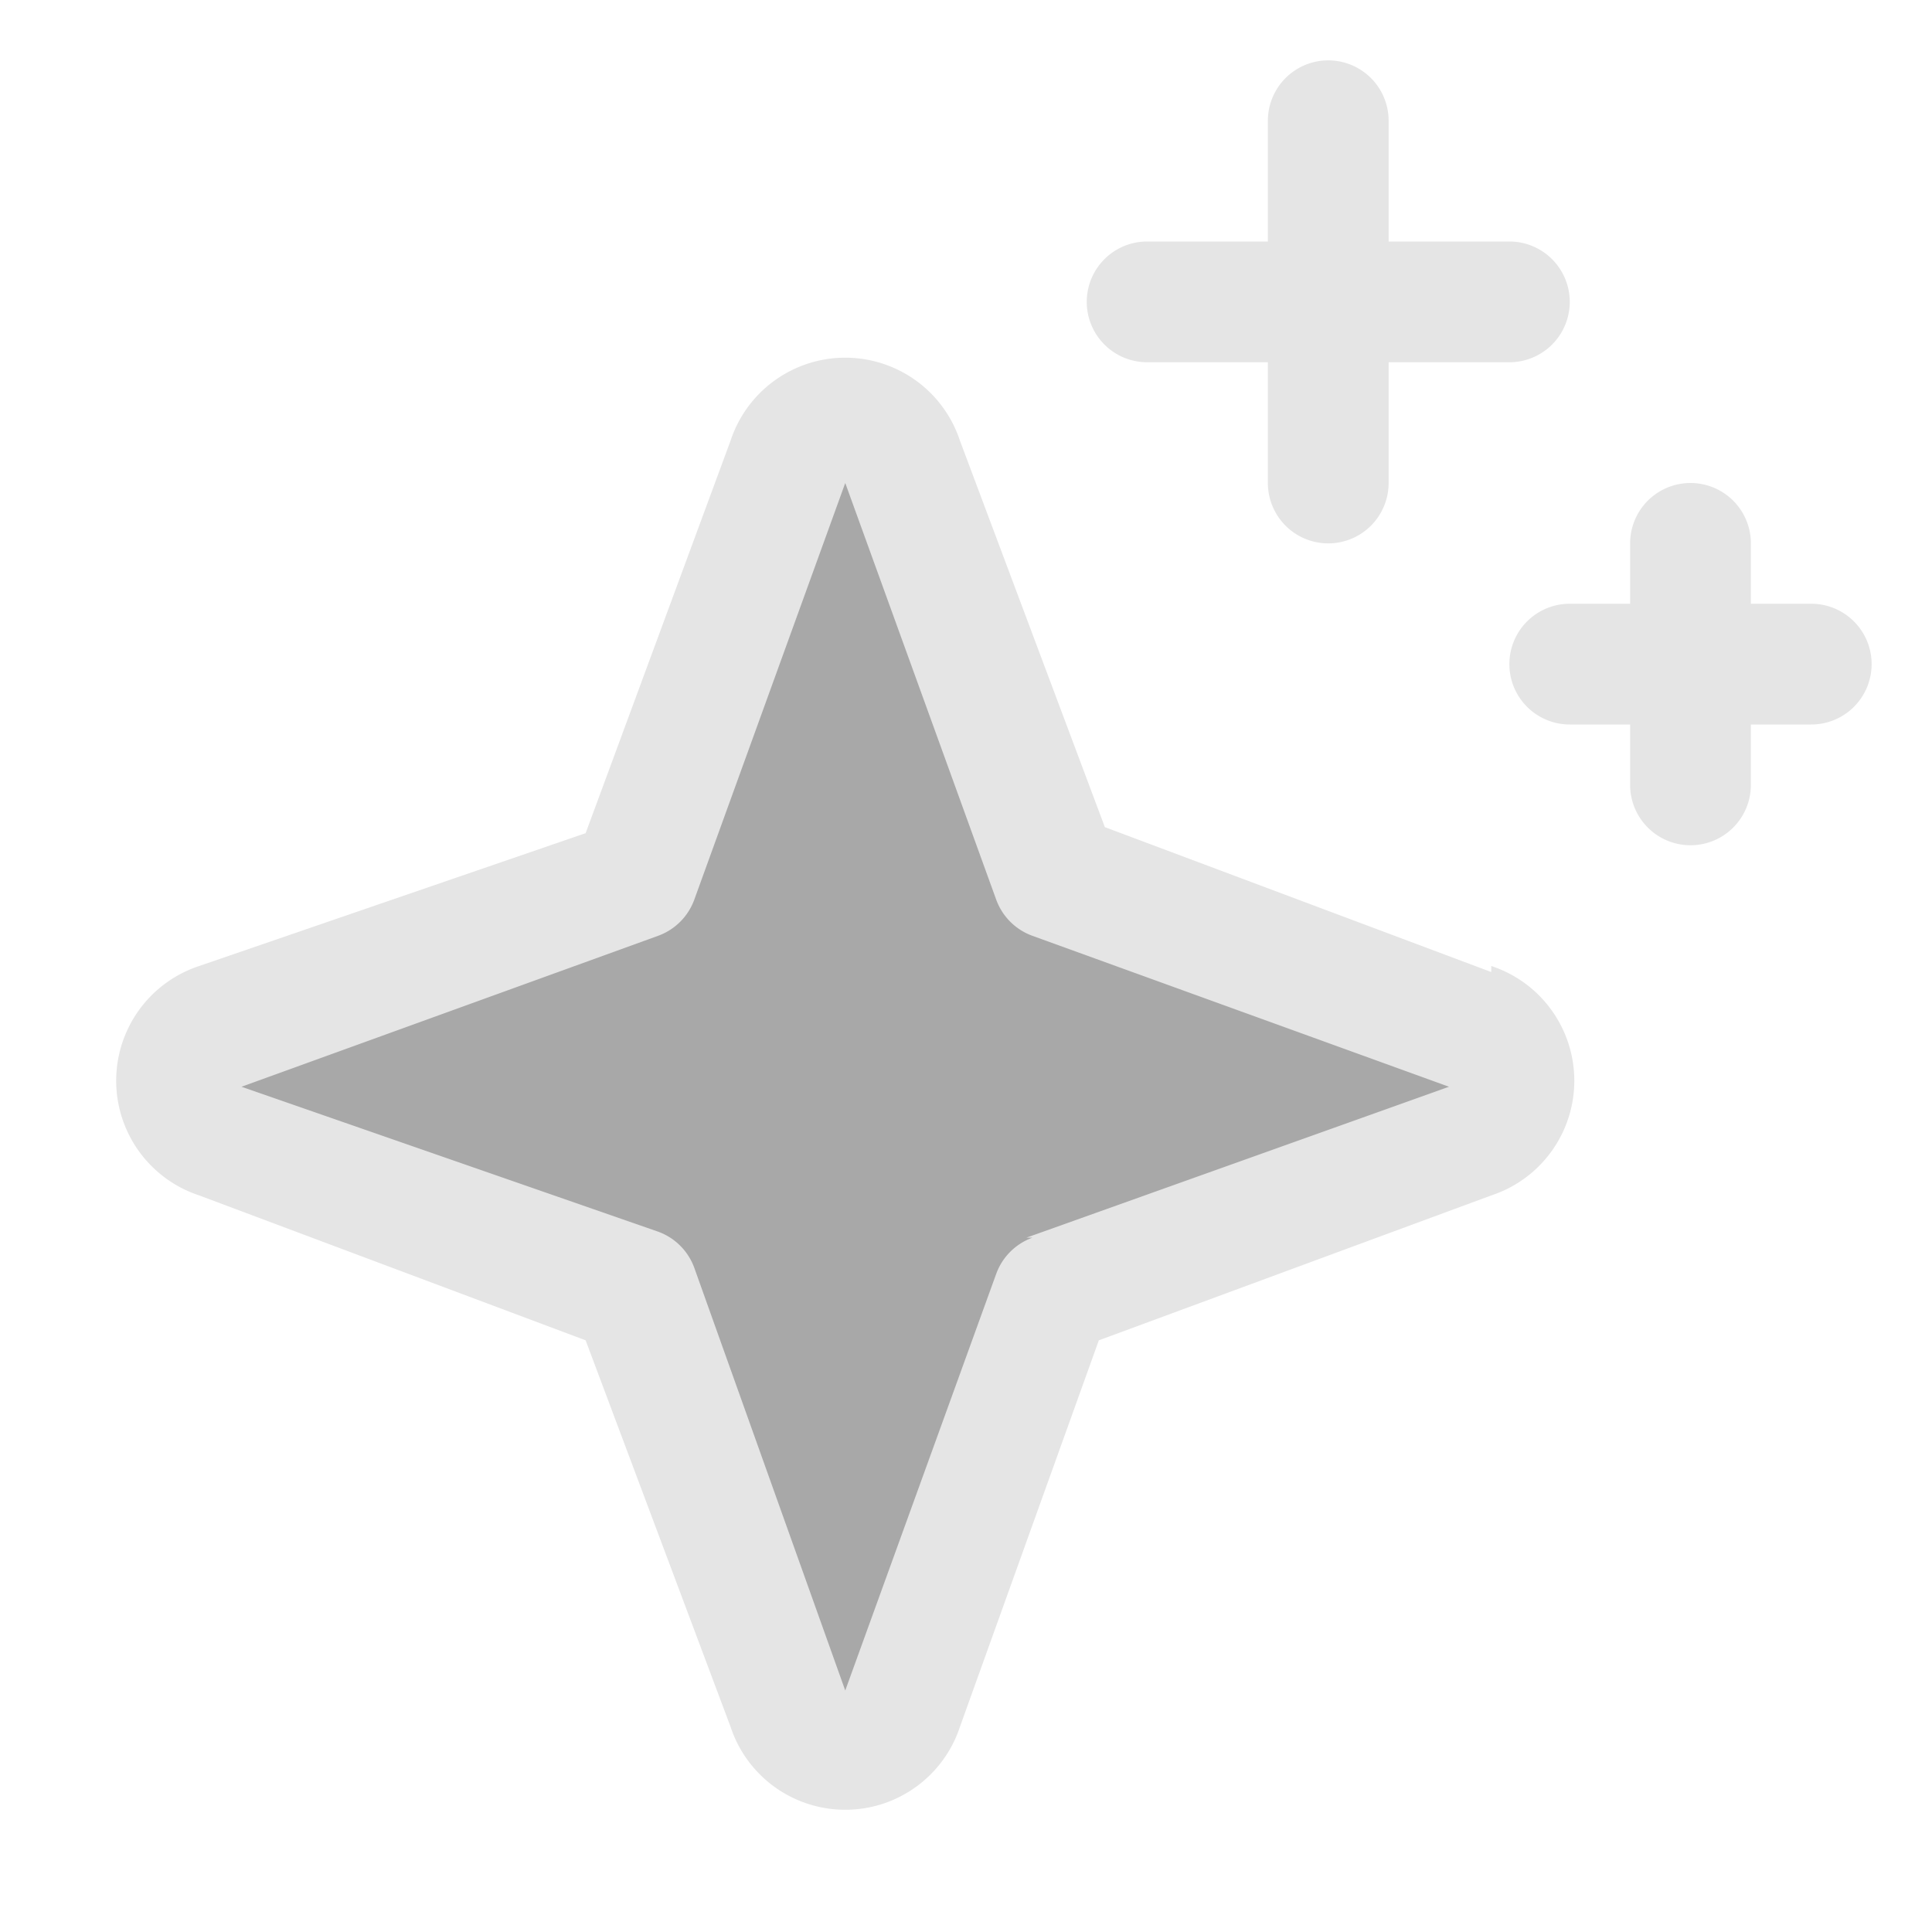
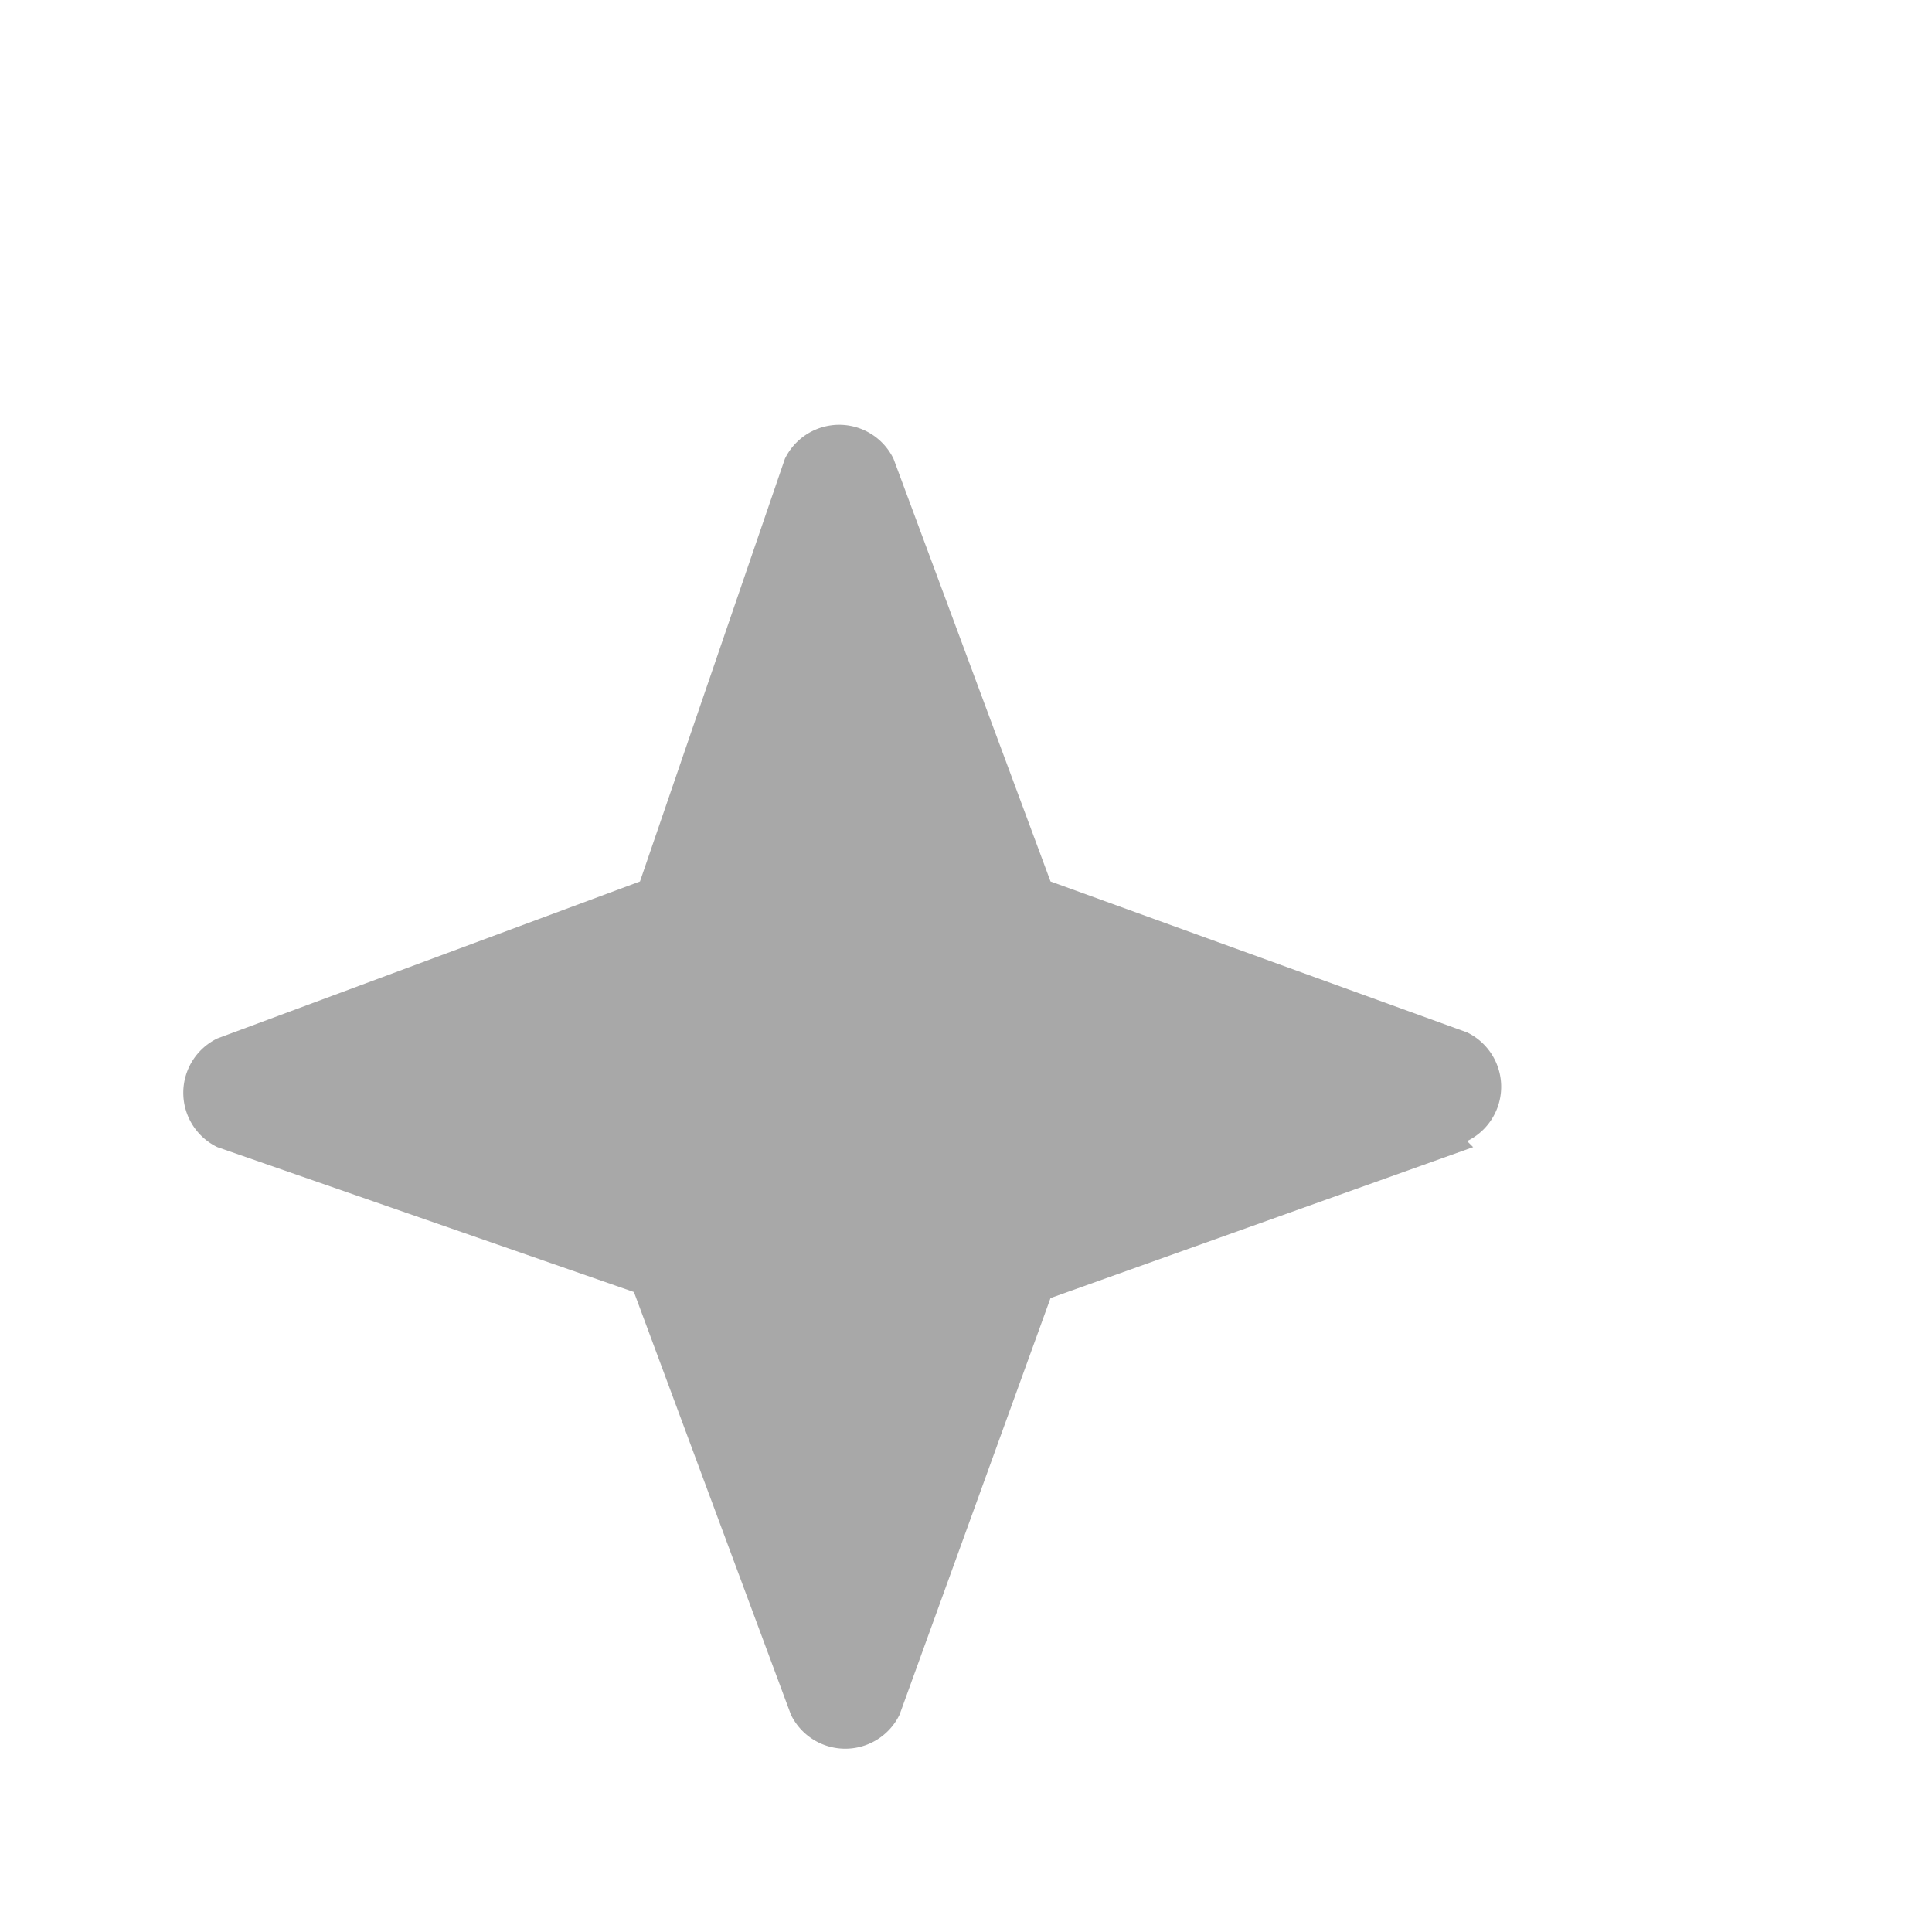
<svg xmlns="http://www.w3.org/2000/svg" width="32" height="32" fill="none" viewBox="0 0 32 32">
  <path fill="#525252" d="m24.4 19-7 2.5-2.5 6.9a1 1 0 0 1-1.8 0l-2.6-7L3.6 19a1 1 0 0 1 0-1.8l7-2.6L13 7.6a1 1 0 0 1 1.8 0l2.6 7 6.9 2.5a1 1 0 0 1 0 1.8Z" opacity=".5" />
-   <path fill="#E5E5E5" d="m24.7 16.1-6.4-2.4-2.4-6.4a2 2 0 0 0-3.8 0l-2.4 6.5L3.3 16a2 2 0 0 0 0 3.8l6.4 2.4 2.4 6.4a2 2 0 0 0 3.8 0l2.3-6.4 6.5-2.4a2 2 0 0 0 0-3.8Zm-7.6 4.4a1 1 0 0 0-.6.6L14 28 11.5 21a1 1 0 0 0-.6-.6L4 18l6.9-2.5a1 1 0 0 0 .6-.6L14 8l2.5 6.9a1 1 0 0 0 .6.6L24 18 17 20.5ZM18 5a1 1 0 0 1 1-1h2V2a1 1 0 1 1 2 0v2h2a1 1 0 0 1 0 2h-2v2a1 1 0 0 1-2 0V6h-2a1 1 0 0 1-1-1Zm13 6a1 1 0 0 1-1 1h-1v1a1 1 0 0 1-2 0v-1h-1a1 1 0 0 1 0-2h1V9a1 1 0 1 1 2 0v1h1a1 1 0 0 1 1 1Z" />
</svg>